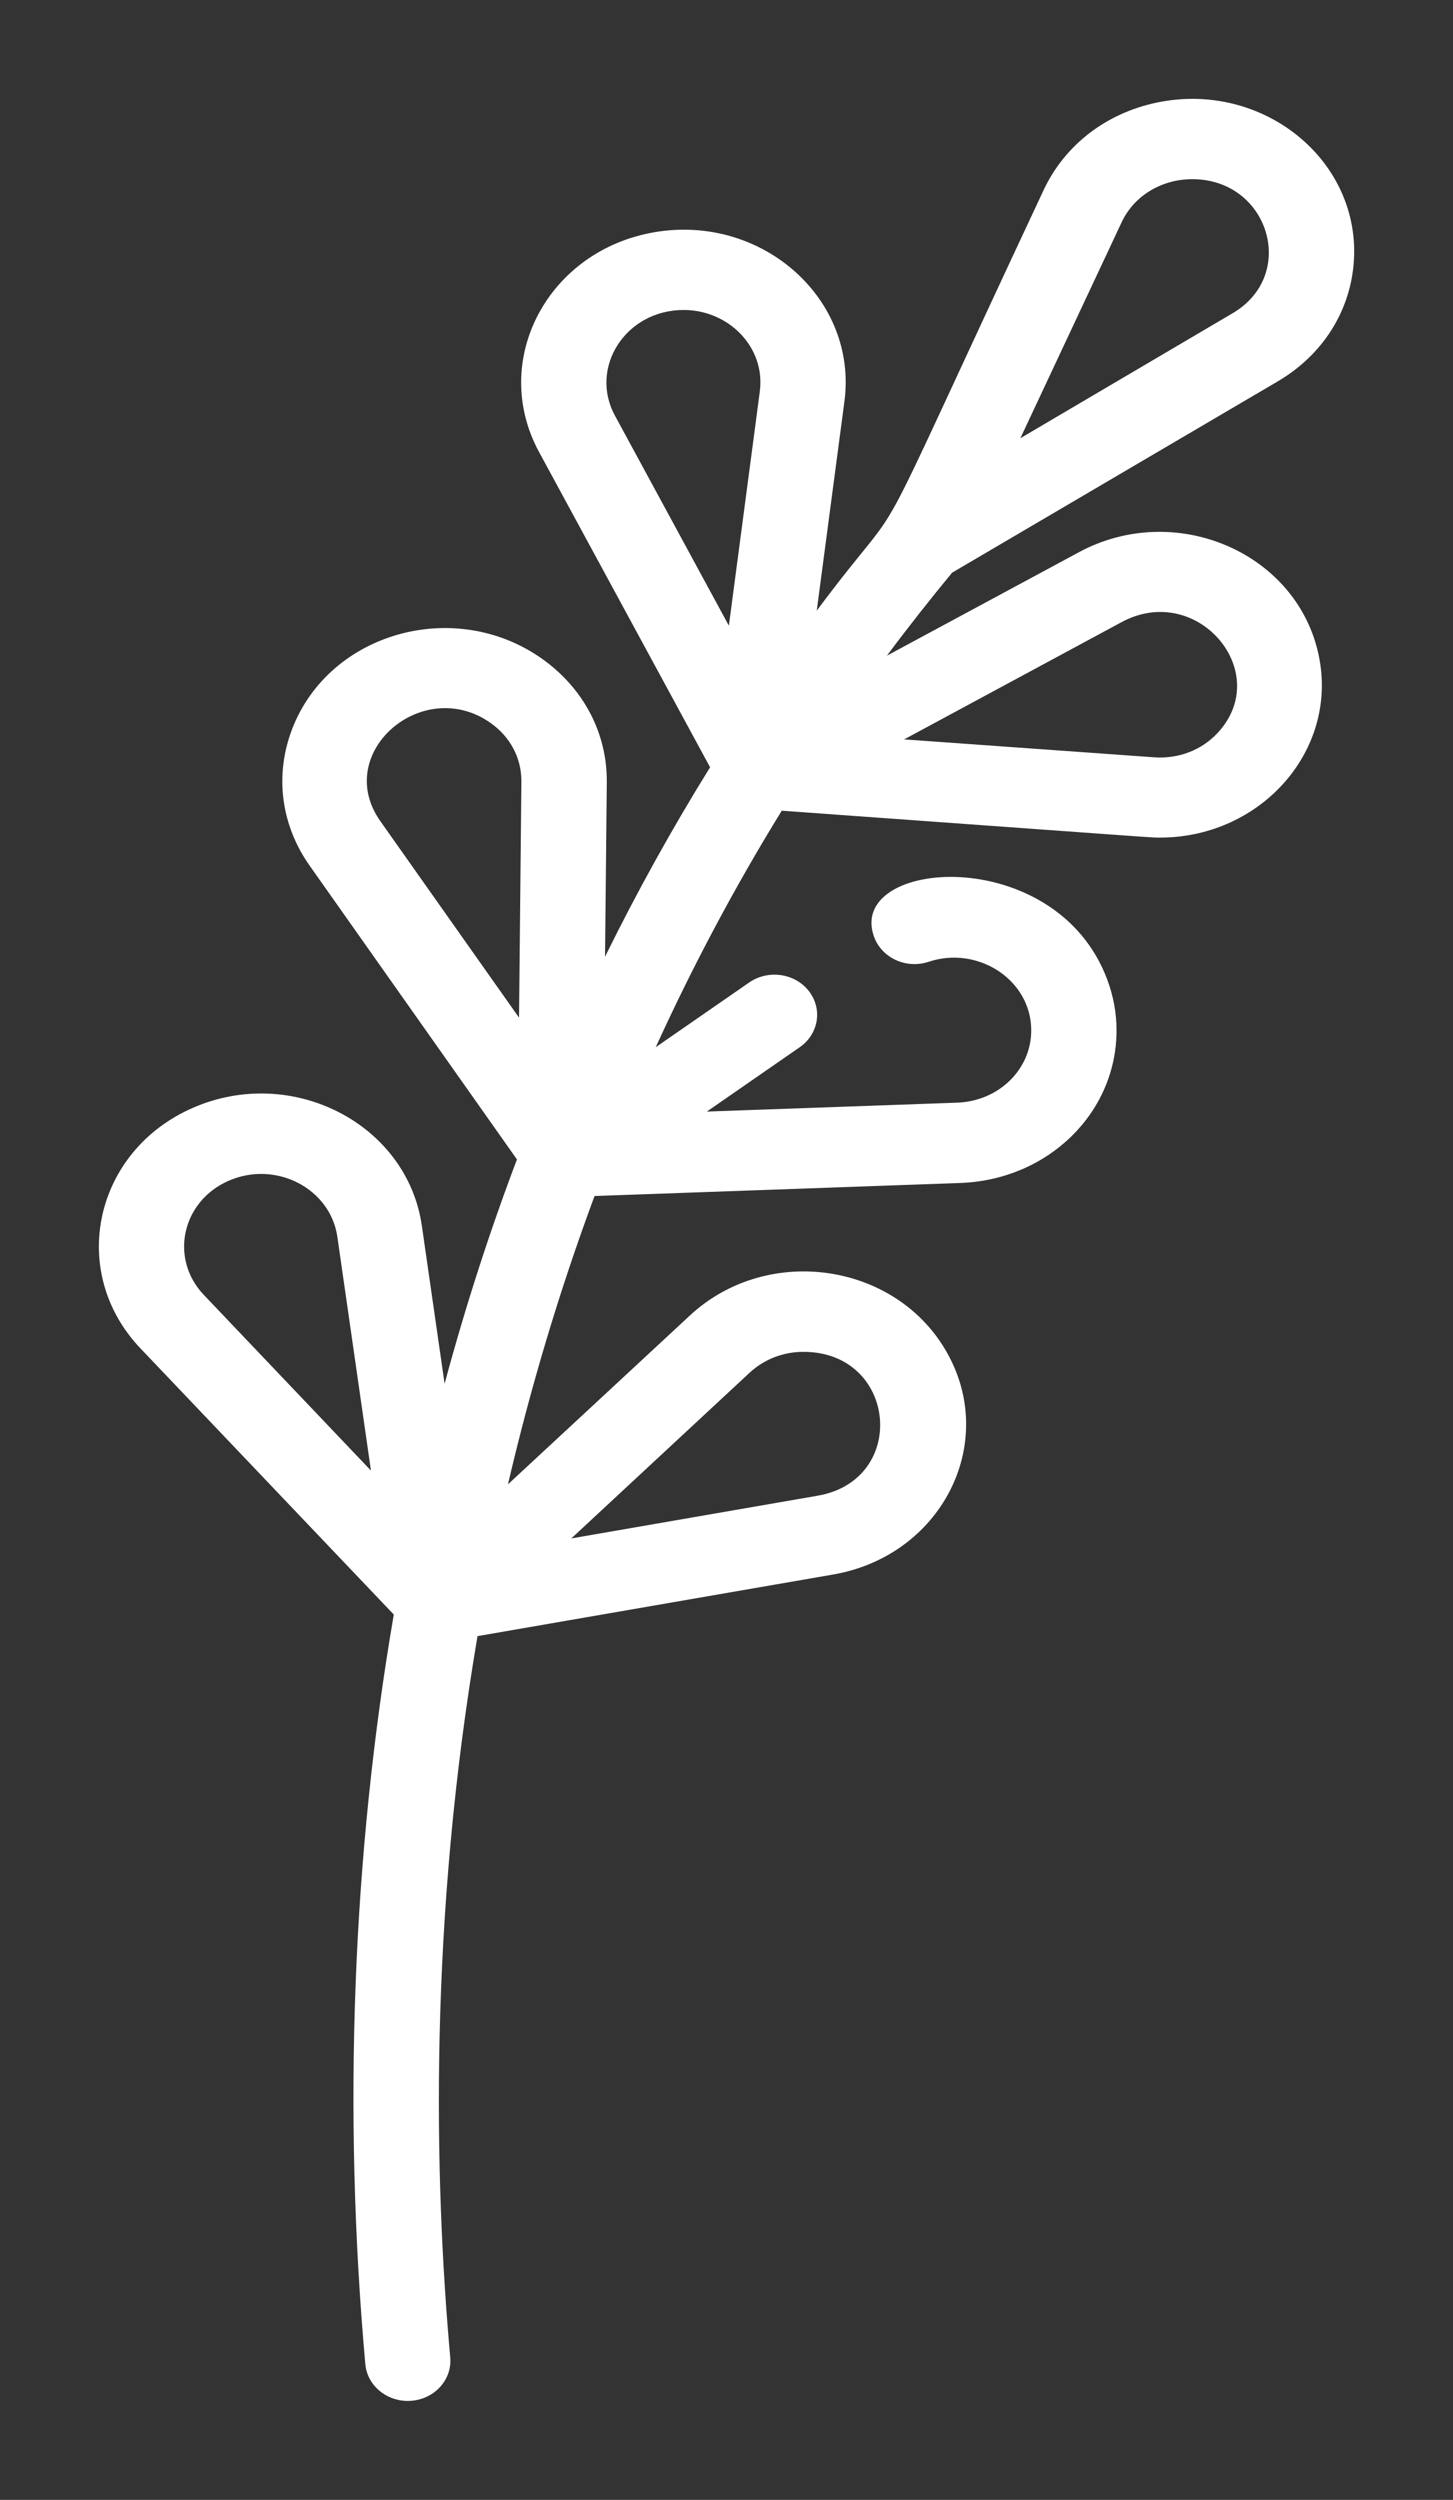
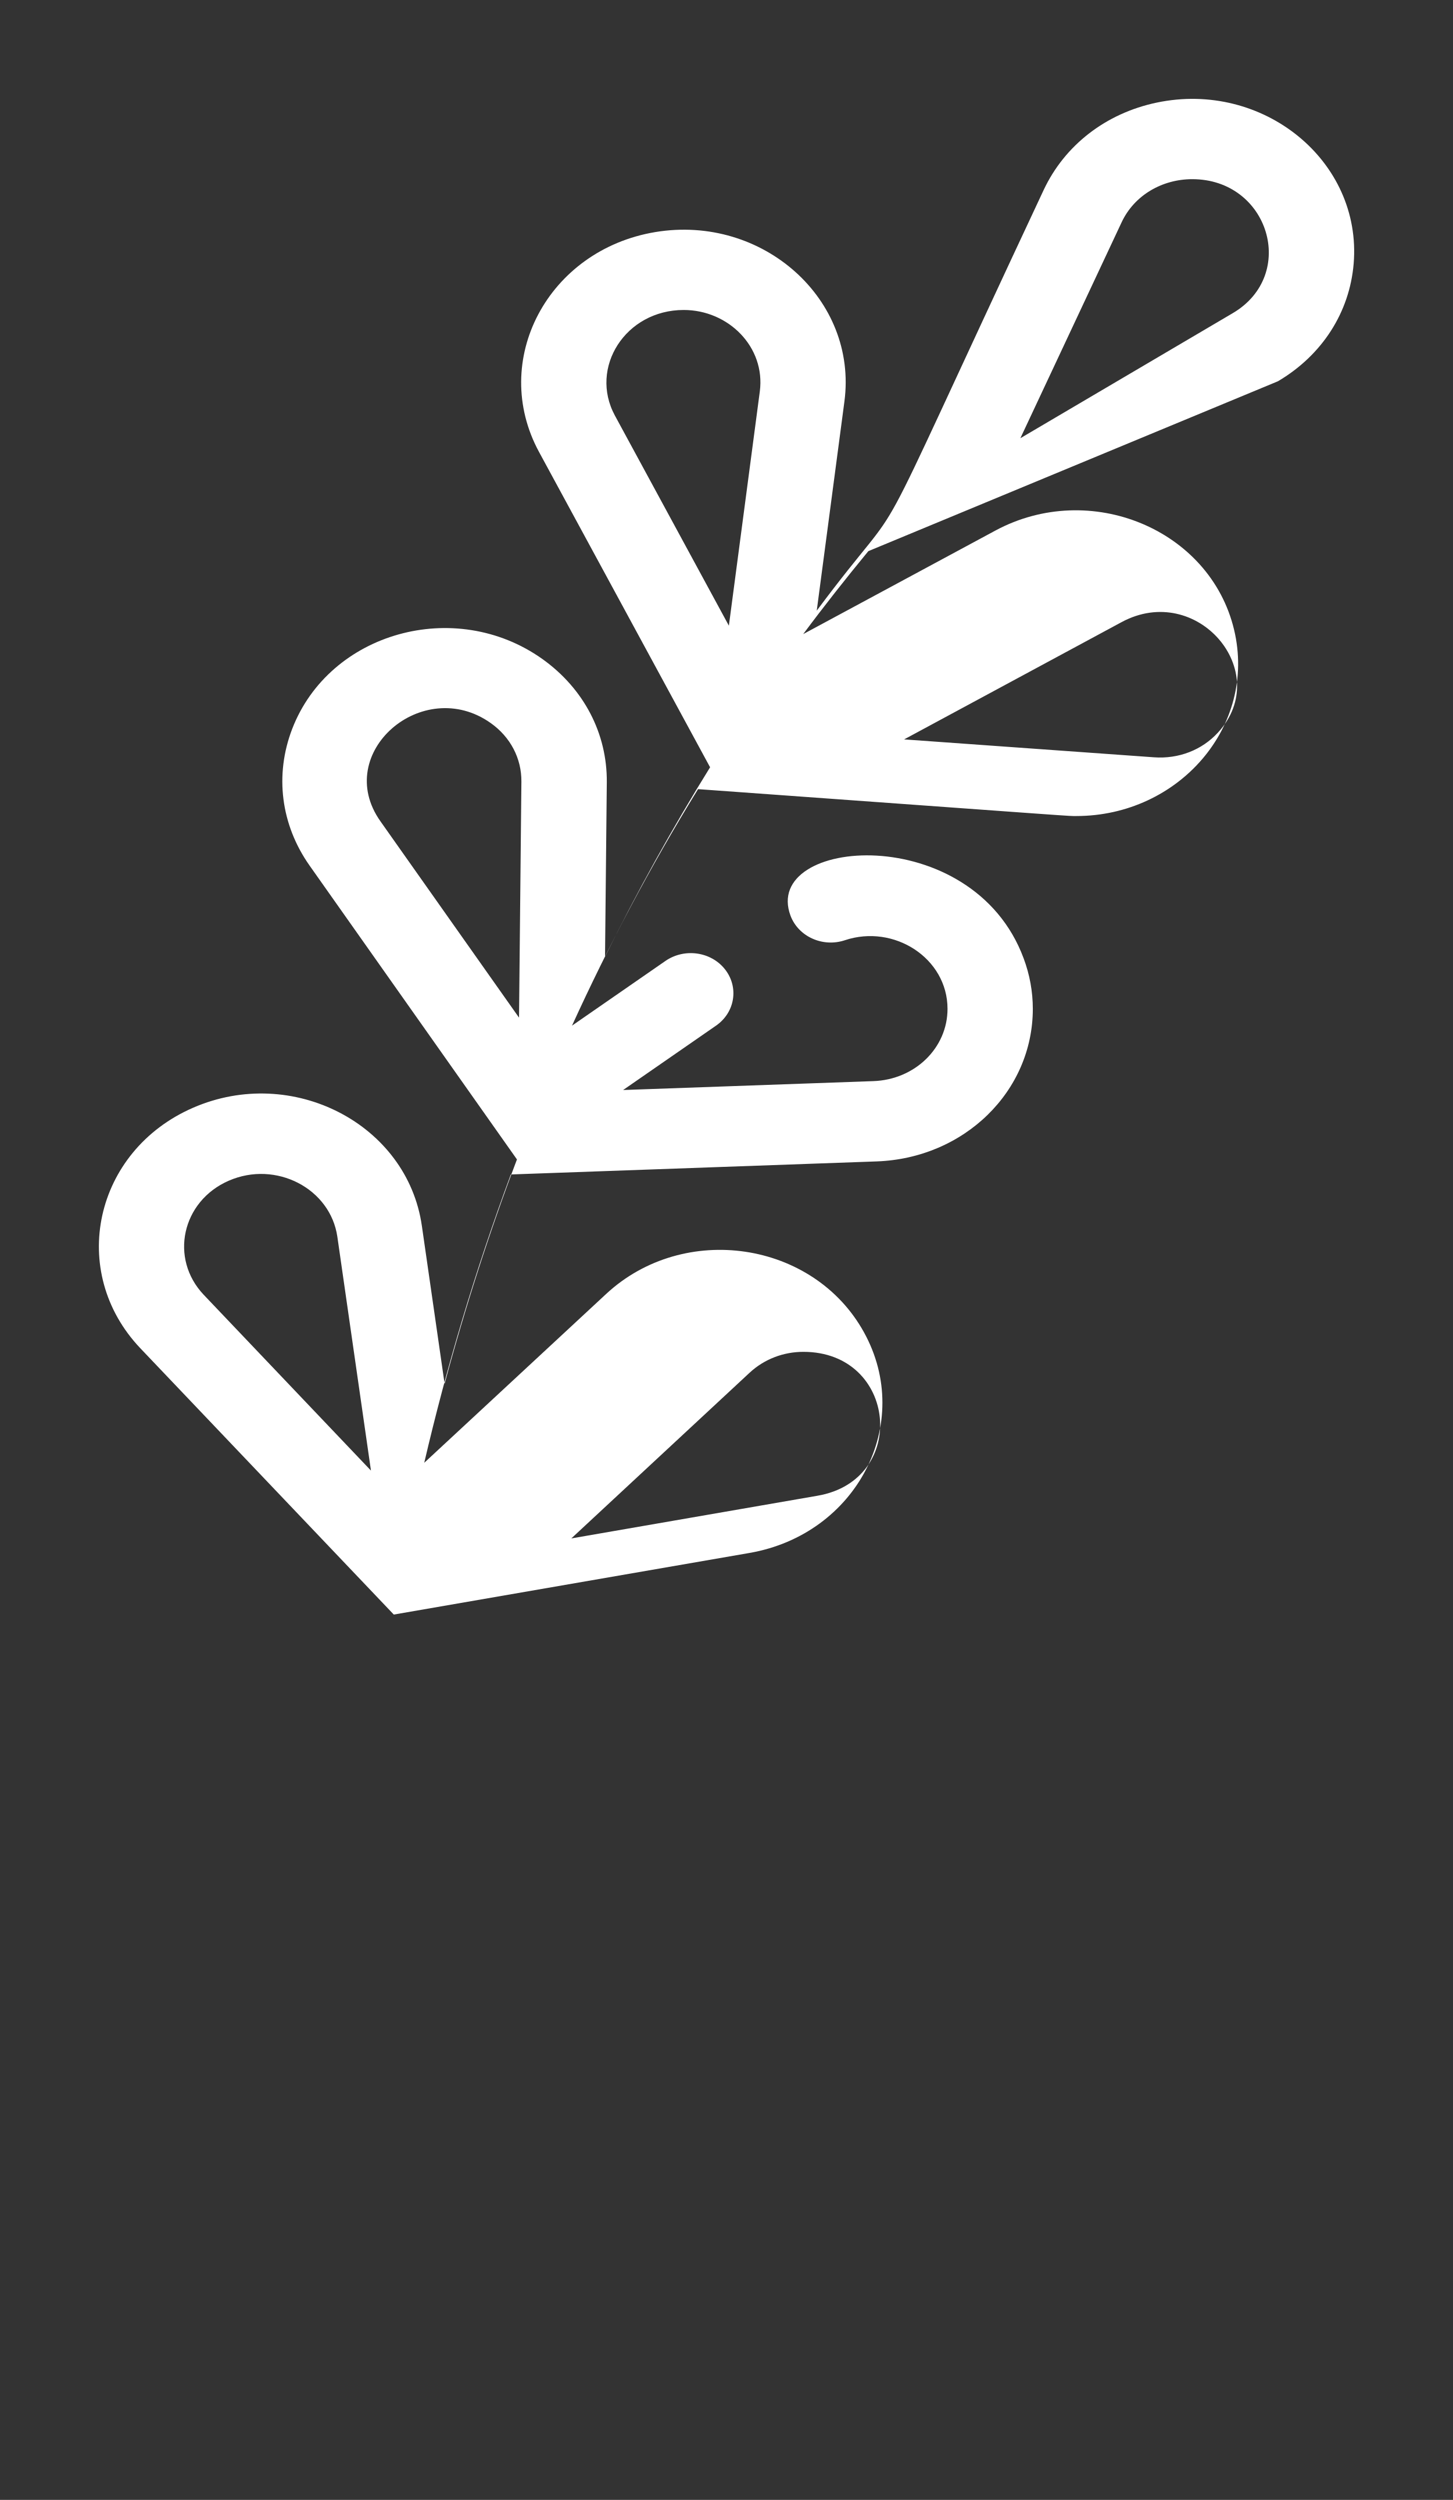
<svg xmlns="http://www.w3.org/2000/svg" xmlns:ns1="http://www.inkscape.org/namespaces/inkscape" xmlns:ns2="http://sodipodi.sourceforge.net/DTD/sodipodi-0.dtd" width="14.7mm" height="25.283mm" viewBox="0 0 14.7 25.283" version="1.1" id="svg5" ns1:version="1.0.1 (3bc2e813f5, 2020-09-07)" ns2:docname="logo.svg">
  <rect x="0" y="0" width="14.7" height="25.283" fill="#333333" stroke="none" />
  <ns2:namedview id="namedview7" pagecolor="#ffffff" bordercolor="#999999" borderopacity="1" ns1:pageshadow="0" ns1:pageopacity="0" ns1:pagecheckerboard="0" ns1:document-units="mm" showgrid="false" fit-margin-top="1" fit-margin-left="1" fit-margin-right="1" fit-margin-bottom="1" ns1:zoom="3.1108586" ns1:cx="100.45458" ns1:cy="66.219661" ns1:window-width="1440" ns1:window-height="1302" ns1:window-x="2498" ns1:window-y="1254" ns1:window-maximized="0" ns1:current-layer="layer1" lock-margins="true" ns1:document-rotation="0" />
  <defs id="defs2" />
  <g ns1:label="Layer 1" ns1:groupmode="layer" id="layer1" transform="translate(-20.736,-5)">
-     <path d="m 32.437,6.038 c -0.513,0.108 -0.929,0.43 -1.142,0.883 -1.951,4.161 -1.251,2.854 -2.296,4.255 L 29.279,9.06 C 29.415,8.028 28.454,7.167 27.366,7.347 26.278,7.528 25.687,8.646 26.19,9.572 l 1.73,3.188 c -0.385,0.62 -0.739,1.259 -1.063,1.916 l 0.018,-1.763 c 0.005,-0.495 -0.233,-0.95 -0.653,-1.249 -0.882,-0.626 -2.153,-0.27 -2.53,0.708 -0.179,0.466 -0.115,0.969 0.176,1.382 l 2.098,2.972 c -0.279,0.737 -0.523,1.493 -0.732,2.269 l -0.23,-1.597 c -0.148,-1.031 -1.311,-1.631 -2.314,-1.195 -1.003,0.436 -1.271,1.659 -0.533,2.434 l 2.563,2.692 c -0.417,2.424 -0.517,5.022 -0.288,7.581 0.019,0.212 0.207,0.372 0.429,0.372 0.254,0 0.451,-0.204 0.43,-0.44 -0.164,-1.831 -0.214,-4.419 0.276,-7.295 l 3.598,-0.623 c 1.086,-0.188 1.669,-1.31 1.158,-2.233 -0.51,-0.923 -1.82,-1.117 -2.607,-0.387 l -1.841,1.708 c 0.223,-0.956 0.511,-1.933 0.876,-2.916 l 3.702,-0.132 c 0.886,-0.032 1.579,-0.709 1.579,-1.543 0,-0.173 -0.031,-0.345 -0.093,-0.511 -0.519,-1.4 -2.657,-1.226 -2.358,-0.43 0.08,0.211 0.326,0.322 0.55,0.247 0.497,-0.166 1.038,0.182 1.038,0.694 0,0.395 -0.329,0.716 -0.75,0.731 l -2.532,0.09 0.94,-0.651 c 0.192,-0.133 0.233,-0.387 0.092,-0.568 -0.141,-0.181 -0.411,-0.219 -0.603,-0.087 l -0.946,0.655 c 0.366,-0.802 0.788,-1.602 1.275,-2.392 3.999,0.289 3.734,0.272 3.827,0.272 1.035,0 1.83,-0.907 1.596,-1.885 -0.243,-1.015 -1.456,-1.518 -2.415,-1.002 l -1.944,1.047 c 0.21,-0.282 0.43,-0.561 0.659,-0.839 L 33.665,8.856 C 34.111,8.593 34.39,8.16 34.431,7.666 34.517,6.629 33.515,5.811 32.437,6.038 Z M 22.798,18.096 c -0.35,-0.368 -0.223,-0.948 0.253,-1.155 0.476,-0.207 1.027,0.078 1.098,0.567 l 0.34,2.365 z m 5.522,0.787 c 0.148,-0.137 0.341,-0.211 0.544,-0.211 0.947,0 1.067,1.295 0.144,1.455 l -2.492,0.432 z m -2.333,-3.591 -1.403,-1.987 c -0.487,-0.69 0.429,-1.48 1.117,-0.992 0.199,0.141 0.312,0.357 0.31,0.592 z M 28.423,8.959 28.11,11.328 26.957,9.203 C 26.694,8.717 27.065,8.135 27.653,8.135 c 0.454,5.49e-5 0.829,0.376 0.77,0.824 z m 3.66,2.333 c 0.763,-0.411 1.539,0.502 0.976,1.116 -0.163,0.178 -0.399,0.269 -0.648,0.251 L 29.883,12.478 Z m 1.125,-3.125 -2.149,1.265 1.024,-2.183 c 0.13,-0.278 0.415,-0.437 0.715,-0.437 0.776,0 1.069,0.967 0.41,1.355 z" id="path18334" style="fill:#ffffff;fill-opacity:1;stroke-width:0.056" />
+     <path d="m 32.437,6.038 c -0.513,0.108 -0.929,0.43 -1.142,0.883 -1.951,4.161 -1.251,2.854 -2.296,4.255 L 29.279,9.06 C 29.415,8.028 28.454,7.167 27.366,7.347 26.278,7.528 25.687,8.646 26.19,9.572 l 1.73,3.188 c -0.385,0.62 -0.739,1.259 -1.063,1.916 l 0.018,-1.763 c 0.005,-0.495 -0.233,-0.95 -0.653,-1.249 -0.882,-0.626 -2.153,-0.27 -2.53,0.708 -0.179,0.466 -0.115,0.969 0.176,1.382 l 2.098,2.972 c -0.279,0.737 -0.523,1.493 -0.732,2.269 l -0.23,-1.597 c -0.148,-1.031 -1.311,-1.631 -2.314,-1.195 -1.003,0.436 -1.271,1.659 -0.533,2.434 l 2.563,2.692 l 3.598,-0.623 c 1.086,-0.188 1.669,-1.31 1.158,-2.233 -0.51,-0.923 -1.82,-1.117 -2.607,-0.387 l -1.841,1.708 c 0.223,-0.956 0.511,-1.933 0.876,-2.916 l 3.702,-0.132 c 0.886,-0.032 1.579,-0.709 1.579,-1.543 0,-0.173 -0.031,-0.345 -0.093,-0.511 -0.519,-1.4 -2.657,-1.226 -2.358,-0.43 0.08,0.211 0.326,0.322 0.55,0.247 0.497,-0.166 1.038,0.182 1.038,0.694 0,0.395 -0.329,0.716 -0.75,0.731 l -2.532,0.09 0.94,-0.651 c 0.192,-0.133 0.233,-0.387 0.092,-0.568 -0.141,-0.181 -0.411,-0.219 -0.603,-0.087 l -0.946,0.655 c 0.366,-0.802 0.788,-1.602 1.275,-2.392 3.999,0.289 3.734,0.272 3.827,0.272 1.035,0 1.83,-0.907 1.596,-1.885 -0.243,-1.015 -1.456,-1.518 -2.415,-1.002 l -1.944,1.047 c 0.21,-0.282 0.43,-0.561 0.659,-0.839 L 33.665,8.856 C 34.111,8.593 34.39,8.16 34.431,7.666 34.517,6.629 33.515,5.811 32.437,6.038 Z M 22.798,18.096 c -0.35,-0.368 -0.223,-0.948 0.253,-1.155 0.476,-0.207 1.027,0.078 1.098,0.567 l 0.34,2.365 z m 5.522,0.787 c 0.148,-0.137 0.341,-0.211 0.544,-0.211 0.947,0 1.067,1.295 0.144,1.455 l -2.492,0.432 z m -2.333,-3.591 -1.403,-1.987 c -0.487,-0.69 0.429,-1.48 1.117,-0.992 0.199,0.141 0.312,0.357 0.31,0.592 z M 28.423,8.959 28.11,11.328 26.957,9.203 C 26.694,8.717 27.065,8.135 27.653,8.135 c 0.454,5.49e-5 0.829,0.376 0.77,0.824 z m 3.66,2.333 c 0.763,-0.411 1.539,0.502 0.976,1.116 -0.163,0.178 -0.399,0.269 -0.648,0.251 L 29.883,12.478 Z m 1.125,-3.125 -2.149,1.265 1.024,-2.183 c 0.13,-0.278 0.415,-0.437 0.715,-0.437 0.776,0 1.069,0.967 0.41,1.355 z" id="path18334" style="fill:#ffffff;fill-opacity:1;stroke-width:0.056" />
  </g>
</svg>